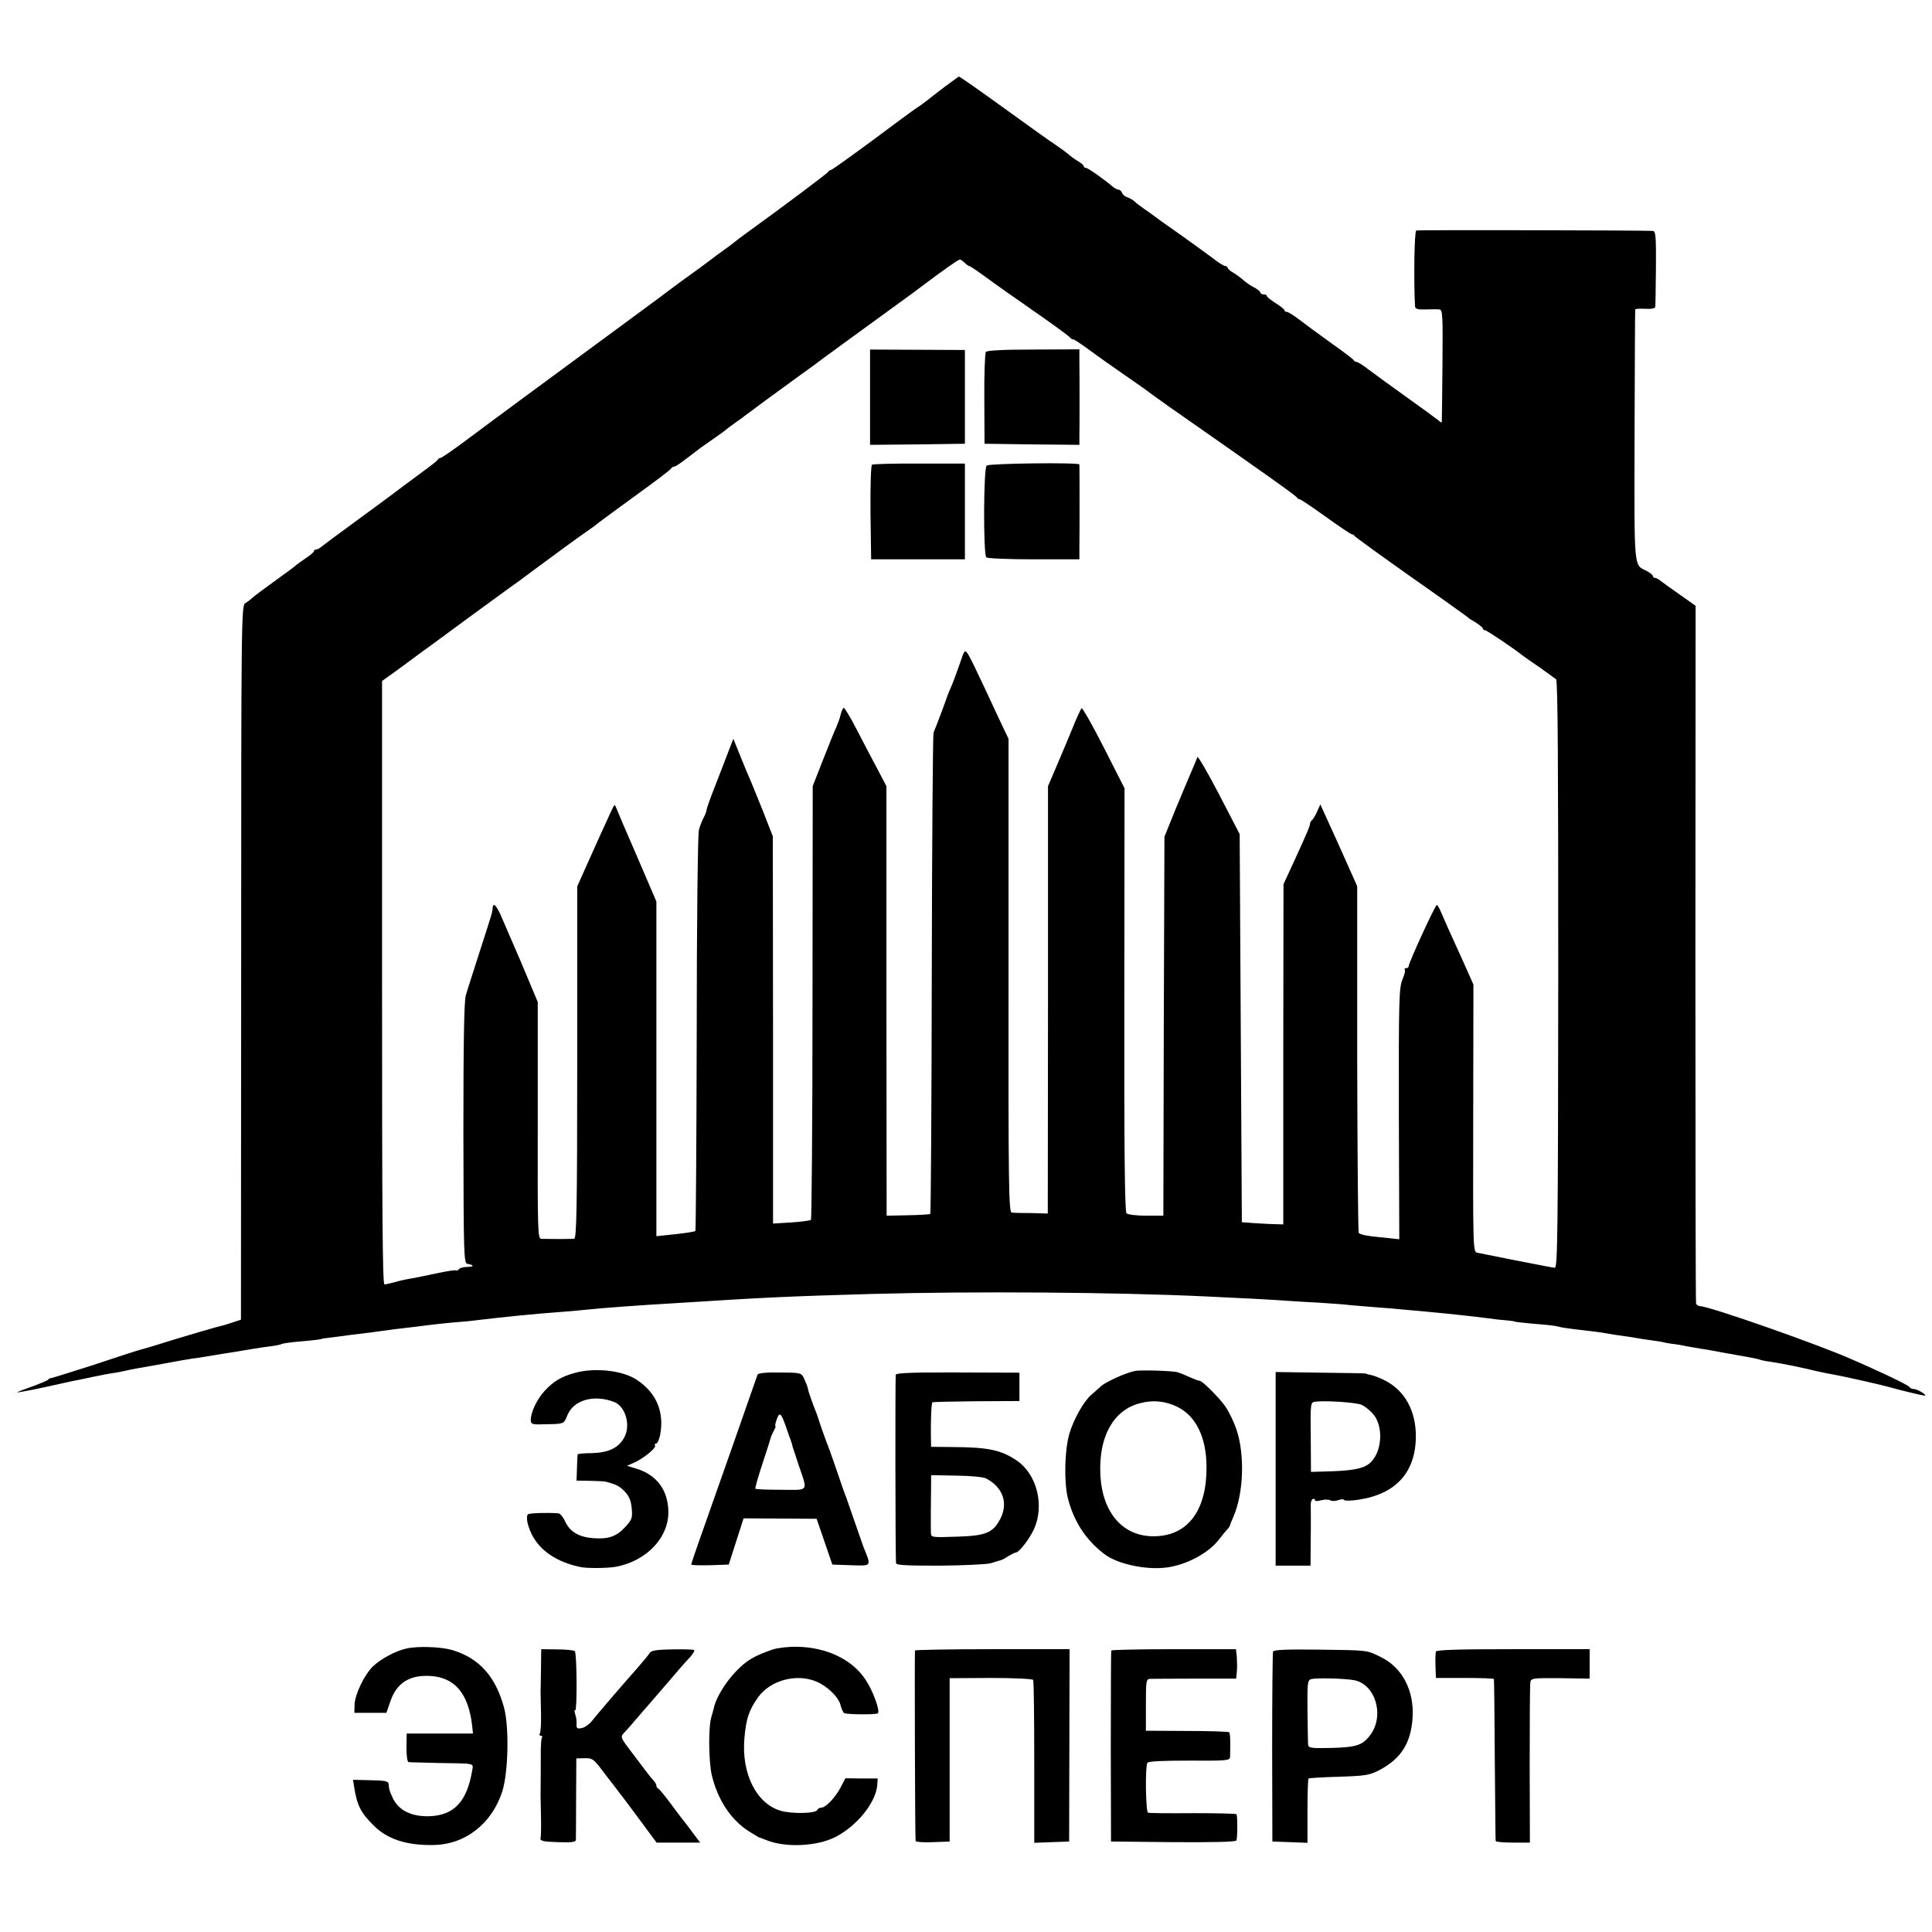
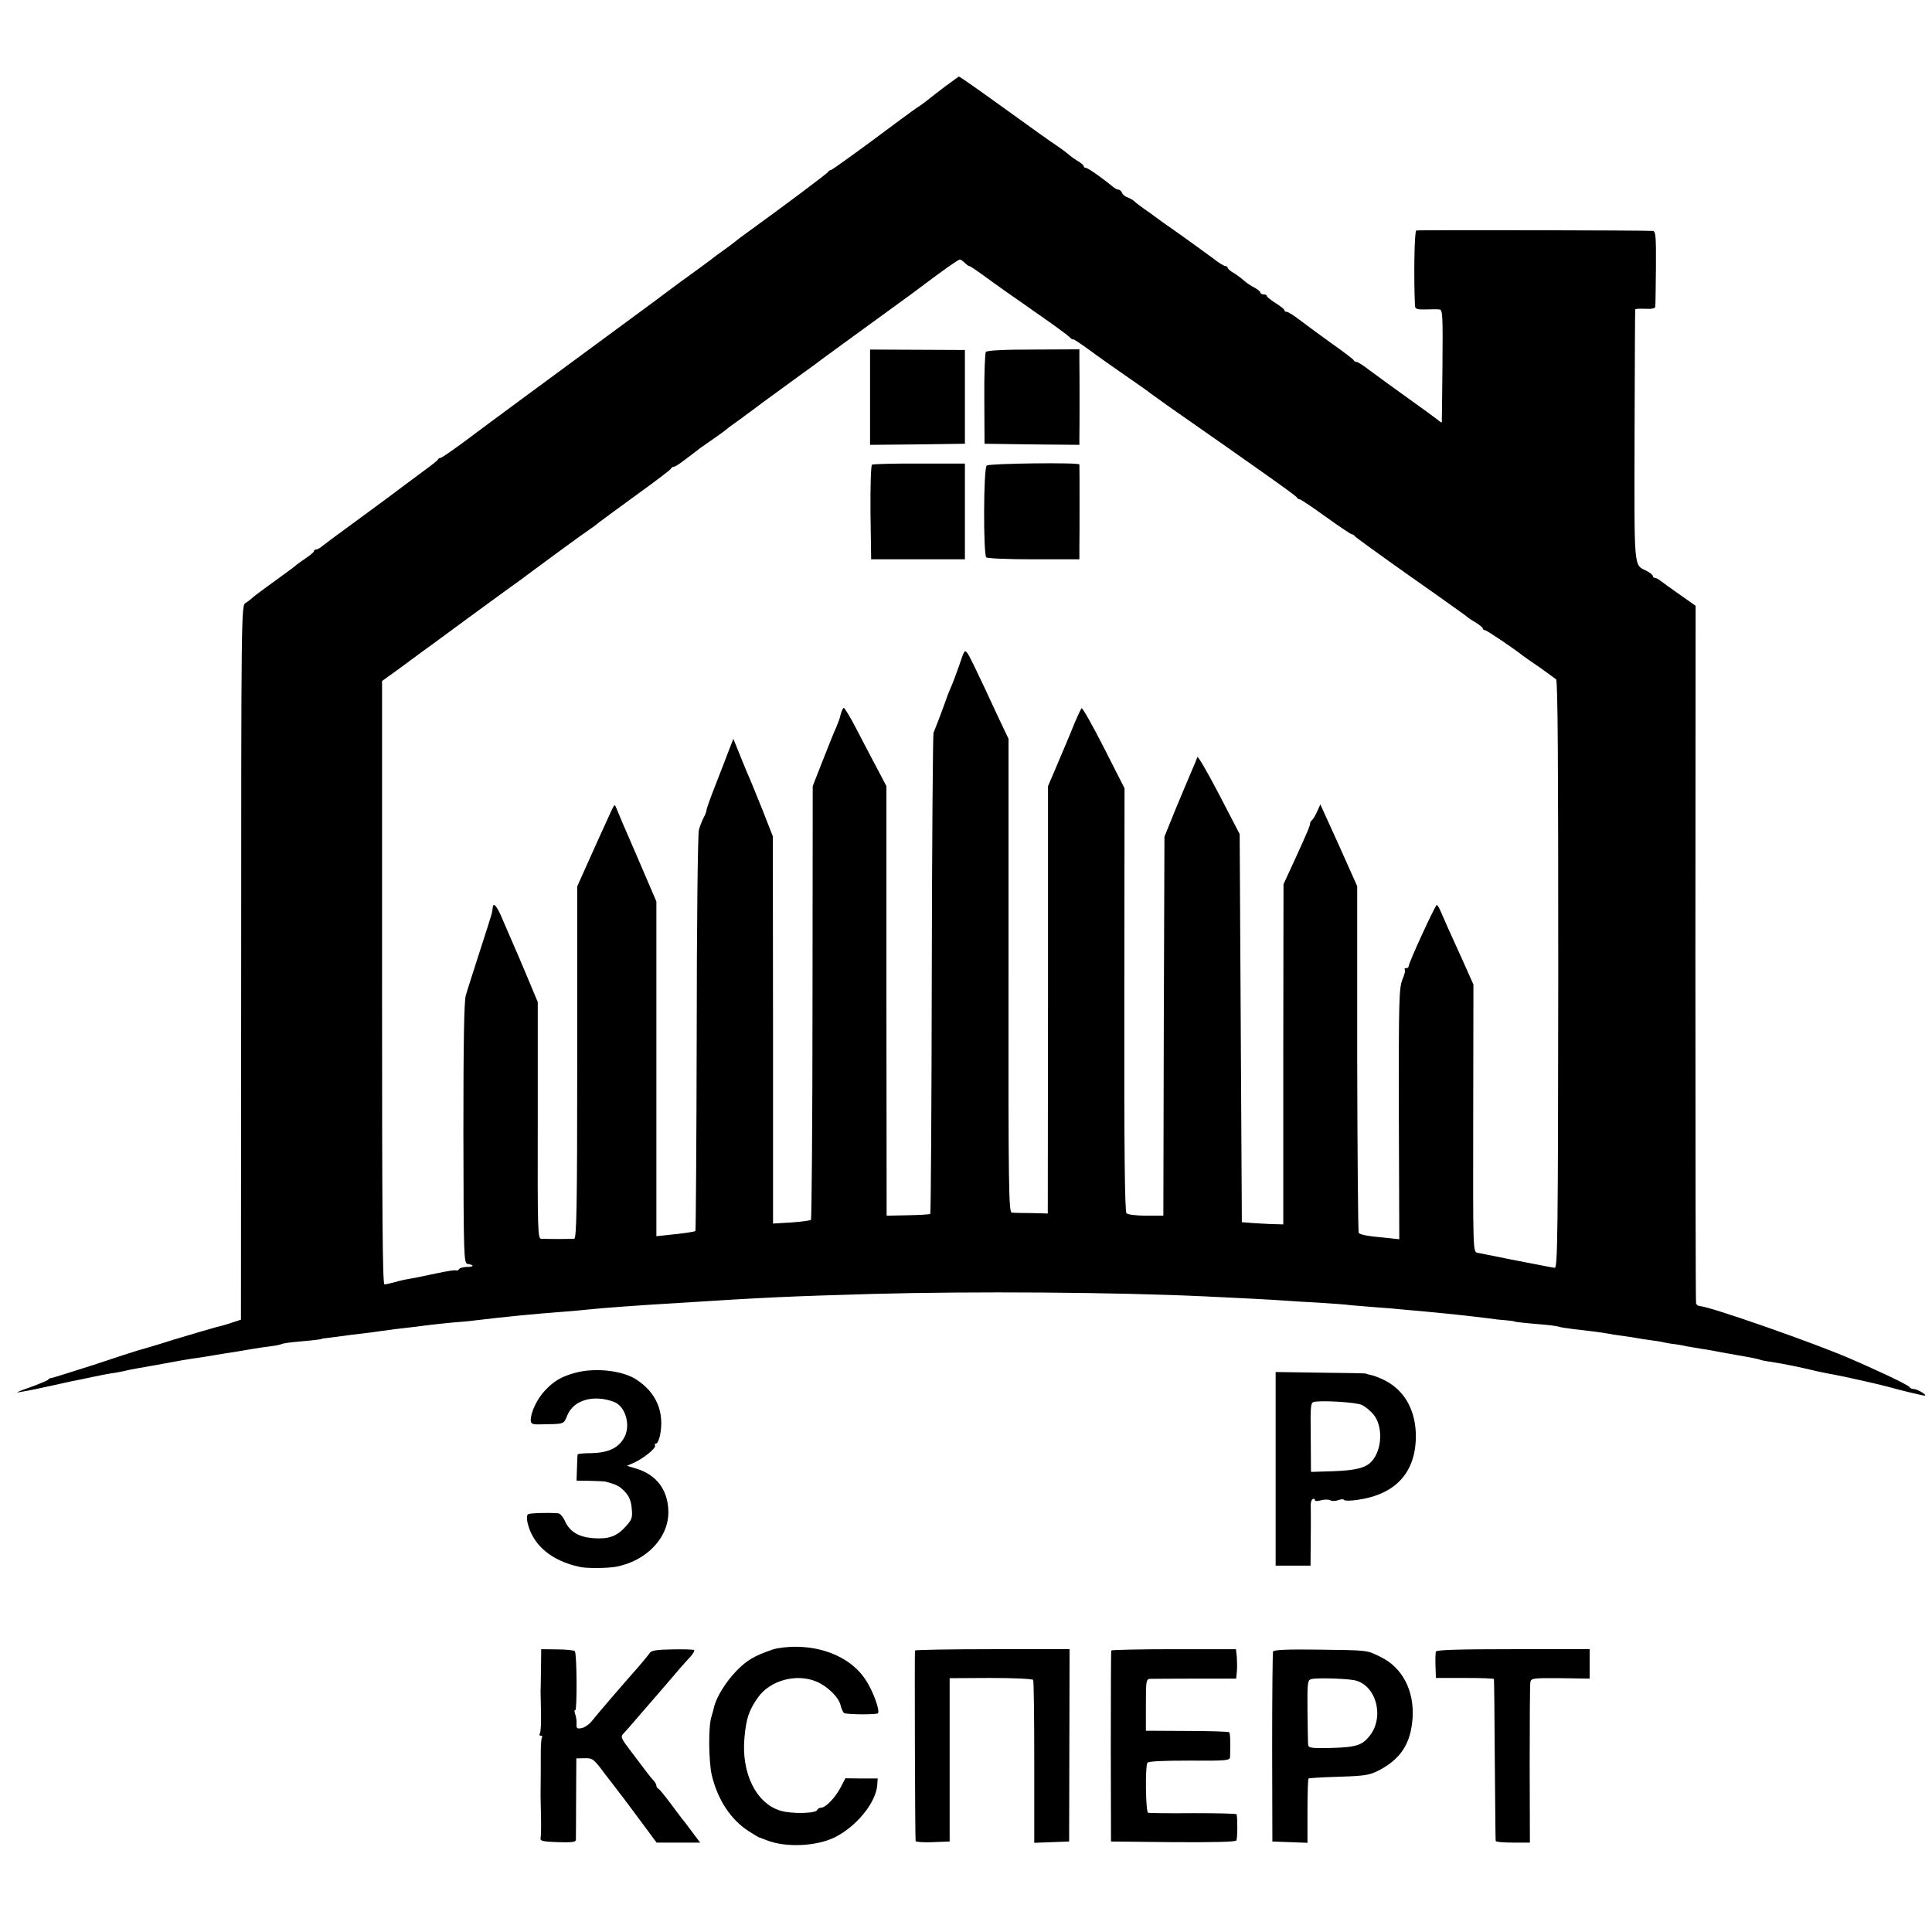
<svg xmlns="http://www.w3.org/2000/svg" version="1.0" width="886pt" height="886pt" viewBox="0 0 886 886" preserveAspectRatio="xMidYMid meet">
  <g transform="translate(0,886) scale(0.1,-0.1)" fill="#000000" stroke="none">
    <path d="M4335 8464 c-33 -25 -69 -53 -80 -62 -11 -9 -34 -26 -50 -36 -17 -11 -110 -80 -208 -153 -99 -73 -183 -133 -187 -133 -5 0 -10 -4 -12 -8 -2 -6 -206 -159 -386 -289 -13 -9 -32 -24 -42 -32 -11 -9 -35 -27 -55 -41 -20 -14 -44 -32 -54 -40 -11 -8 -32 -24 -47 -35 -72 -52 -131 -95 -149 -109 -11 -9 -87 -65 -170 -126 -375 -276 -655 -482 -768 -567 -54 -40 -102 -73 -107 -73 -5 0 -10 -3 -12 -8 -2 -4 -32 -28 -68 -54 -36 -27 -74 -55 -85 -63 -27 -21 -85 -64 -235 -174 -69 -50 -133 -98 -143 -106 -9 -8 -22 -15 -27 -15 -6 0 -10 -3 -10 -7 0 -5 -17 -19 -38 -33 -20 -14 -39 -27 -42 -30 -3 -4 -45 -35 -95 -71 -49 -35 -97 -71 -106 -79 -8 -8 -24 -20 -34 -26 -18 -10 -19 -66 -19 -1648 l-1 -1638 -40 -13 c-22 -8 -58 -18 -80 -23 -22 -6 -107 -31 -190 -56 -82 -26 -157 -48 -166 -50 -8 -2 -100 -32 -202 -66 -103 -33 -190 -60 -193 -60 -4 1 -10 -2 -13 -7 -3 -4 -42 -20 -86 -36 -44 -15 -66 -25 -50 -22 17 3 39 7 50 9 18 3 132 28 145 31 3 1 23 5 45 10 42 8 60 12 97 20 43 9 73 15 108 20 19 3 42 8 50 10 8 2 31 7 50 10 19 3 58 10 85 15 85 16 163 30 199 34 11 2 39 6 61 10 22 4 67 11 100 16 33 6 74 12 90 15 17 3 50 8 75 11 25 3 49 8 53 11 4 2 36 7 70 10 72 6 112 11 112 13 0 1 11 3 25 4 14 2 45 6 70 9 25 4 68 9 95 12 28 3 61 8 75 10 34 5 95 13 160 20 30 4 66 8 80 10 14 2 57 6 95 10 39 3 86 7 105 10 133 16 273 30 410 40 36 3 85 7 110 10 56 6 225 19 400 29 417 27 520 31 895 42 467 13 1125 8 1530 -11 154 -7 325 -16 375 -20 25 -2 92 -6 150 -9 58 -4 121 -8 140 -11 19 -2 73 -6 120 -10 47 -3 101 -8 120 -10 19 -2 64 -6 100 -9 99 -9 212 -21 298 -32 26 -4 63 -8 82 -9 19 -2 35 -4 35 -5 0 -2 44 -7 128 -14 38 -3 71 -8 75 -10 4 -2 34 -7 67 -11 87 -10 127 -15 155 -20 14 -3 45 -8 70 -11 25 -3 54 -8 65 -10 11 -2 40 -7 65 -10 25 -3 54 -8 65 -11 11 -2 31 -6 45 -7 14 -2 39 -6 55 -10 17 -3 46 -8 65 -11 19 -3 46 -7 60 -10 14 -3 65 -12 115 -21 49 -8 92 -17 95 -19 3 -2 26 -7 50 -10 70 -11 136 -25 220 -45 25 -5 57 -12 71 -14 35 -6 206 -44 249 -56 60 -17 157 -40 166 -40 16 0 -31 29 -48 30 -9 0 -18 3 -20 8 -3 7 -75 43 -173 87 -33 15 -73 33 -90 40 -149 67 -657 245 -698 245 -8 0 -17 6 -19 13 -2 6 -3 729 -3 1606 l1 1593 -71 50 c-38 27 -78 55 -88 63 -9 8 -22 15 -27 15 -6 0 -10 4 -10 8 0 5 -12 15 -27 23 -62 31 -58 -6 -57 620 1 316 2 577 3 580 0 3 21 4 46 3 29 -2 45 2 46 9 1 7 2 87 3 179 1 143 -1 168 -14 169 -37 3 -1076 5 -1085 2 -9 -3 -12 -220 -6 -346 1 -14 10 -17 49 -16 26 1 54 1 63 0 15 -1 16 -28 14 -258 -1 -142 -3 -259 -3 -260 -1 -2 -10 4 -19 12 -10 8 -74 55 -143 104 -69 49 -146 106 -172 125 -25 20 -51 36 -56 36 -6 0 -12 4 -14 8 -1 4 -47 39 -101 77 -54 39 -120 87 -147 108 -26 20 -53 37 -59 37 -6 0 -11 3 -11 8 0 4 -18 18 -40 32 -22 14 -40 28 -40 32 0 5 -7 8 -15 8 -8 0 -15 4 -15 8 0 5 -12 15 -27 23 -16 8 -37 22 -48 32 -11 10 -32 26 -47 35 -16 9 -28 20 -28 24 0 4 -5 8 -11 8 -6 0 -32 16 -57 36 -26 19 -94 69 -152 110 -58 40 -109 77 -115 82 -5 4 -26 19 -45 32 -19 13 -41 30 -48 37 -6 6 -21 14 -31 18 -11 3 -22 12 -25 20 -3 8 -10 15 -16 15 -5 0 -18 6 -27 14 -52 43 -114 86 -123 86 -6 0 -10 4 -10 8 0 4 -13 16 -30 25 -16 10 -35 24 -42 31 -8 7 -31 24 -53 39 -22 14 -112 78 -200 142 -169 122 -245 175 -248 174 -1 0 -29 -21 -62 -45z m89 -809 c8 -8 17 -15 21 -15 3 0 29 -17 58 -38 29 -21 81 -59 117 -84 36 -25 85 -59 110 -77 25 -17 70 -49 101 -71 31 -22 64 -47 73 -55 9 -9 16 -14 16 -11 0 4 33 -18 73 -47 39 -29 117 -84 172 -122 55 -38 105 -73 110 -78 6 -4 44 -32 85 -61 437 -305 586 -411 588 -418 2 -4 8 -8 13 -8 4 0 58 -36 119 -80 61 -44 115 -80 119 -80 5 0 11 -4 13 -8 2 -4 118 -88 258 -187 140 -98 257 -182 260 -185 3 -4 20 -15 38 -25 17 -11 32 -23 32 -27 0 -4 4 -8 10 -8 8 0 137 -87 175 -118 6 -4 39 -28 75 -52 35 -25 69 -50 76 -55 8 -7 10 -383 10 -1355 -1 -1189 -3 -1345 -16 -1344 -8 1 -26 4 -40 7 -14 3 -86 17 -160 31 -74 15 -144 29 -155 31 -20 4 -20 12 -19 617 l1 613 -49 110 c-27 60 -58 128 -68 150 -10 22 -24 55 -32 73 -7 17 -16 32 -19 32 -7 0 -129 -265 -129 -281 0 -5 -5 -9 -12 -9 -6 0 -9 -3 -6 -6 4 -3 -1 -24 -11 -47 -15 -38 -17 -96 -16 -616 l2 -574 -66 7 c-78 7 -111 13 -120 22 -3 3 -6 362 -7 798 l0 792 -84 188 -85 187 -15 -33 c-8 -18 -19 -36 -23 -39 -5 -3 -9 -10 -9 -15 -1 -13 -11 -37 -69 -164 l-53 -115 -1 -780 0 -780 -65 2 c-36 2 -78 4 -95 6 l-30 2 -5 890 -5 890 -95 183 c-52 100 -97 177 -99 170 -2 -7 -14 -35 -26 -63 -12 -27 -45 -107 -74 -176 l-51 -126 -3 -869 -2 -869 -79 0 c-44 0 -84 5 -90 11 -8 7 -11 302 -10 980 l1 969 -95 187 c-53 104 -99 185 -102 180 -4 -4 -24 -47 -44 -97 -20 -49 -41 -99 -46 -110 -5 -11 -21 -49 -36 -85 l-28 -65 0 -980 -1 -980 -75 2 c-41 0 -82 1 -90 2 -14 1 -16 113 -15 1087 l0 1086 -22 46 c-13 26 -51 109 -86 184 -35 75 -70 147 -78 159 -15 21 -16 20 -38 -46 -13 -37 -30 -84 -39 -104 -9 -20 -16 -38 -17 -41 -1 -5 -42 -116 -52 -140 -3 -8 -9 -22 -12 -30 -3 -8 -7 -507 -8 -1109 -1 -601 -4 -1095 -7 -1098 -2 -2 -48 -5 -102 -6 l-98 -2 -1 985 0 985 -40 76 c-22 41 -65 123 -95 181 -30 59 -58 104 -61 102 -4 -2 -10 -16 -14 -31 -3 -16 -13 -41 -20 -58 -8 -16 -35 -84 -61 -150 l-47 -120 -1 -992 c0 -545 -4 -994 -7 -997 -3 -3 -44 -9 -90 -12 l-84 -5 0 888 -1 888 -47 120 c-27 66 -52 129 -57 140 -5 11 -25 57 -43 103 l-34 84 -21 -54 c-11 -29 -38 -100 -61 -158 -23 -58 -41 -109 -41 -115 0 -5 -6 -22 -14 -36 -7 -14 -17 -39 -21 -55 -5 -16 -10 -435 -10 -931 -1 -497 -4 -905 -6 -908 -5 -4 -50 -11 -141 -20 l-38 -4 0 768 0 767 -88 205 c-49 112 -92 213 -96 224 -7 18 -8 17 -21 -10 -25 -53 -81 -178 -120 -265 l-38 -85 0 -807 c0 -667 -3 -808 -14 -809 -7 0 -40 -1 -73 -1 -33 0 -68 1 -78 1 -16 1 -17 33 -16 544 l0 542 -44 105 c-24 58 -54 128 -66 155 -12 28 -35 80 -51 118 -27 65 -44 83 -46 52 -2 -22 0 -15 -58 -195 -29 -91 -59 -183 -65 -205 -8 -28 -11 -219 -11 -634 1 -563 2 -594 19 -597 32 -5 30 -14 -2 -14 -17 0 -34 -5 -37 -10 -4 -6 -10 -8 -14 -6 -4 3 -45 -4 -92 -14 -46 -10 -100 -21 -119 -24 -19 -3 -51 -10 -70 -16 -19 -5 -40 -10 -47 -10 -9 0 -11 332 -11 1383 l0 1384 75 54 c40 30 89 65 107 79 19 14 45 33 58 42 12 9 79 58 148 109 69 50 152 111 185 135 33 23 85 61 115 84 71 53 232 171 261 190 12 8 34 24 48 36 14 11 94 69 176 129 83 60 152 112 153 117 2 4 8 8 13 8 8 0 33 18 124 88 6 4 33 23 60 42 28 19 52 37 55 40 3 3 21 17 40 30 19 14 40 28 45 33 6 4 44 32 85 63 78 57 81 59 170 124 30 22 60 43 65 47 9 8 206 151 375 274 41 29 96 70 121 89 93 70 162 119 171 120 4 0 13 -7 22 -15z" />
    <path d="M3990 7038 l0 -218 218 2 217 3 0 215 0 215 -217 1 -218 1 0 -219z" />
    <path d="M4521 7246 c-4 -6 -8 -103 -7 -216 l1 -205 218 -3 217 -2 0 32 c1 45 1 292 0 354 l0 52 -210 -1 c-139 0 -213 -4 -219 -11z" />
    <path d="M3999 6729 c-5 -3 -8 -96 -7 -220 l3 -214 215 0 215 0 0 220 0 219 -208 0 c-115 1 -213 -2 -218 -5z" />
    <path d="M4525 6725 c-15 -11 -16 -407 -2 -421 5 -5 102 -9 218 -9 l209 0 0 50 c1 55 1 377 0 385 0 10 -413 5 -425 -5z" />
    <path d="M2640 2565 c-64 -17 -100 -38 -141 -82 -36 -38 -66 -101 -65 -137 1 -16 8 -19 44 -18 113 2 106 -1 124 42 29 70 120 96 214 61 54 -21 79 -112 44 -168 -27 -45 -72 -65 -147 -67 -35 0 -64 -3 -64 -6 -1 -3 -2 -31 -3 -62 l-2 -58 63 -1 c35 -1 66 -2 71 -4 50 -13 64 -21 87 -45 20 -21 29 -42 32 -77 4 -43 2 -51 -29 -85 -40 -44 -77 -57 -147 -52 -66 5 -107 29 -129 76 -9 21 -24 38 -32 38 -52 4 -130 1 -138 -4 -6 -3 -7 -20 -3 -38 24 -104 109 -176 241 -204 31 -7 126 -6 165 1 142 27 244 136 240 257 -3 97 -55 165 -147 193 l-43 13 30 13 c44 19 106 69 99 80 -3 5 -1 9 5 9 6 0 13 17 18 38 21 106 -17 196 -108 255 -63 42 -189 56 -279 32z" />
-     <path d="M5205 2573 c-44 -9 -131 -49 -155 -69 -14 -13 -34 -31 -46 -41 -34 -29 -81 -113 -100 -178 -22 -75 -25 -221 -7 -295 27 -106 81 -190 165 -255 64 -51 213 -80 309 -60 86 17 176 68 219 125 14 18 31 39 38 46 6 7 12 15 12 17 0 3 8 22 17 43 46 107 52 282 14 396 -12 37 -36 86 -53 110 -31 43 -107 118 -117 116 -3 -1 -24 7 -46 17 -22 10 -47 20 -55 22 -24 7 -173 11 -195 6z m193 -164 c86 -42 134 -139 135 -274 2 -198 -83 -315 -232 -320 -149 -6 -248 106 -255 287 -7 172 61 292 182 323 60 16 115 10 170 -16z" />
-     <path d="M3474 2556 c-87 -248 -107 -305 -114 -326 -8 -23 -46 -131 -154 -437 -20 -56 -36 -105 -36 -108 0 -3 39 -4 86 -3 l86 3 34 106 34 106 167 -1 168 -1 36 -105 36 -105 86 -3 c96 -3 94 -7 57 83 -4 11 -22 63 -40 115 -18 52 -36 104 -40 115 -5 11 -25 67 -44 125 -20 58 -40 114 -45 125 -8 21 -30 83 -35 100 -2 6 -6 19 -10 30 -5 11 -15 38 -23 60 -8 22 -17 48 -18 57 -2 10 -10 30 -17 45 -13 28 -15 28 -111 29 -64 1 -100 -3 -103 -10z m131 -241 c9 -27 20 -57 23 -65 3 -8 6 -19 7 -25 2 -5 14 -44 28 -85 42 -123 49 -113 -81 -112 -62 0 -115 2 -118 5 -2 2 12 53 32 113 20 60 37 114 38 119 1 6 8 20 14 33 7 12 11 22 8 22 -3 0 0 14 6 31 13 36 20 30 43 -36z" />
-     <path d="M4108 2556 c-3 -9 -2 -823 1 -864 1 -10 44 -12 201 -12 110 1 215 6 233 11 18 6 37 11 43 13 6 1 23 9 37 19 15 9 30 17 35 17 15 0 63 62 84 108 49 109 13 251 -79 314 -73 49 -131 61 -295 62 l-98 1 -1 50 c-1 72 2 149 7 154 2 2 92 4 201 5 l198 1 0 65 0 65 -282 1 c-196 1 -283 -2 -285 -10z m414 -476 c76 -40 102 -110 67 -182 -34 -67 -66 -81 -200 -85 -118 -4 -119 -4 -120 19 -1 24 0 166 1 228 l0 35 114 -2 c67 -1 124 -6 138 -13z" />
    <path d="M5850 2124 l0 -444 80 0 80 0 1 128 c1 70 0 137 0 149 -1 11 3 24 8 28 6 3 11 2 11 -4 0 -6 11 -6 29 -1 15 4 34 4 41 0 7 -5 24 -4 36 0 13 5 26 6 28 1 3 -4 31 -4 63 1 173 25 264 124 266 288 1 119 -50 213 -143 260 -22 11 -50 22 -62 24 -13 3 -23 5 -23 7 0 1 -93 3 -207 4 l-208 3 0 -444z m393 294 c15 -6 40 -26 56 -45 44 -54 40 -162 -9 -215 -27 -30 -73 -41 -177 -45 l-101 -3 -1 159 c-2 159 -1 160 21 163 45 6 183 -3 211 -14z" />
-     <path d="M1864 1300 c-50 -11 -117 -47 -154 -82 -40 -40 -83 -129 -84 -177 l-1 -36 73 0 74 0 19 55 c29 83 88 120 184 114 111 -7 173 -81 190 -226 l4 -38 -152 0 -152 0 -1 -65 c0 -39 4 -65 10 -66 6 -1 70 -2 141 -4 169 -3 156 1 150 -37 -24 -140 -83 -203 -195 -207 -82 -3 -143 27 -169 84 -14 30 -17 38 -19 65 -2 12 -19 15 -83 16 l-80 2 5 -32 c13 -84 30 -118 86 -174 65 -67 155 -96 283 -93 142 4 262 98 310 244 28 87 33 297 8 388 -39 142 -114 225 -237 262 -52 15 -157 19 -210 7z" />
    <path d="M3545 1296 c-85 -29 -120 -49 -169 -100 -47 -48 -91 -120 -101 -163 -2 -10 -8 -31 -13 -48 -14 -45 -12 -203 2 -265 27 -113 87 -205 170 -258 23 -14 43 -27 46 -28 3 0 17 -6 33 -12 87 -36 231 -30 317 13 100 51 187 159 193 239 l2 30 -74 0 -74 1 -23 -44 c-26 -48 -68 -91 -89 -91 -7 0 -15 -5 -17 -10 -5 -17 -118 -19 -168 -4 -112 33 -181 172 -166 335 8 89 21 127 63 186 56 78 177 110 268 71 51 -22 102 -72 110 -109 4 -16 11 -31 16 -35 13 -7 148 -8 155 -1 11 11 -23 104 -56 153 -60 93 -179 150 -315 152 -38 1 -88 -5 -110 -12z" />
    <path d="M2481 1211 c-1 -47 -1 -95 -2 -106 0 -11 1 -56 2 -101 1 -45 -1 -86 -5 -93 -4 -6 -2 -11 4 -11 6 0 9 -4 5 -9 -3 -6 -5 -36 -5 -68 0 -51 0 -133 -1 -198 0 -11 1 -56 2 -100 1 -44 0 -87 -2 -95 -3 -12 11 -16 79 -18 61 -2 82 0 83 10 0 7 1 94 1 194 l1 180 38 1 c37 1 42 -3 96 -76 32 -41 62 -80 66 -86 5 -5 44 -58 88 -117 l80 -108 100 0 100 0 -28 37 c-31 42 -43 58 -58 76 -5 7 -30 39 -54 72 -25 33 -48 62 -53 63 -4 2 -8 8 -8 14 0 5 -6 15 -12 22 -7 7 -22 25 -33 40 -11 15 -43 57 -71 94 -46 60 -49 67 -35 82 9 9 39 43 66 75 28 32 57 66 65 75 81 93 111 129 129 150 12 14 33 37 47 52 13 15 21 29 17 31 -5 3 -50 4 -101 3 -69 -1 -95 -5 -102 -16 -5 -8 -29 -37 -53 -65 -74 -83 -191 -220 -214 -249 -12 -15 -33 -29 -46 -31 -20 -4 -24 -1 -23 18 1 12 -1 32 -6 45 -4 13 -5 21 0 19 9 -6 8 261 -2 271 -4 4 -41 8 -81 8 l-73 1 -1 -86z" />
    <path d="M4196 1291 c-2 -6 0 -857 3 -874 0 -4 36 -7 79 -5 l77 3 0 374 0 375 188 1 c107 0 191 -4 195 -9 3 -5 5 -175 5 -378 l0 -369 80 3 80 3 1 441 1 441 -353 0 c-194 0 -354 -3 -356 -6z" />
    <path d="M5096 1291 c-1 -3 -2 -202 -2 -441 l1 -435 284 -3 c191 -1 287 1 291 8 5 9 6 97 1 120 -1 3 -90 5 -198 5 -109 -1 -202 0 -208 2 -11 4 -14 212 -3 229 5 7 69 10 193 10 170 -1 185 0 186 17 2 66 1 108 -4 113 -3 3 -90 6 -194 6 l-188 1 0 118 c0 112 1 119 20 120 11 0 104 1 207 1 l187 0 3 32 c2 17 1 47 0 67 l-4 36 -284 0 c-157 0 -286 -3 -288 -6z" />
    <path d="M5838 1286 c-2 -6 -4 -204 -4 -441 l1 -430 81 -3 80 -3 0 145 c0 80 2 147 5 150 2 2 65 6 139 8 122 4 140 7 185 30 100 53 145 123 153 240 8 125 -47 231 -146 279 -65 32 -53 31 -284 34 -148 2 -208 -1 -210 -9z m371 -131 c99 -18 142 -164 74 -253 -35 -46 -63 -55 -180 -58 -90 -2 -103 0 -104 15 -1 9 -2 79 -3 156 -1 129 0 140 18 145 23 6 149 3 195 -5z" />
    <path d="M6585 1286 c-2 -6 -3 -36 -2 -66 l2 -55 133 0 c72 0 133 -2 133 -5 1 -3 3 -169 4 -370 2 -201 3 -368 4 -372 0 -5 36 -8 79 -8 l78 0 -1 358 c0 196 1 366 3 377 3 19 11 20 138 19 l134 -2 0 67 0 68 -351 0 c-245 0 -352 -3 -354 -11z" />
  </g>
</svg>